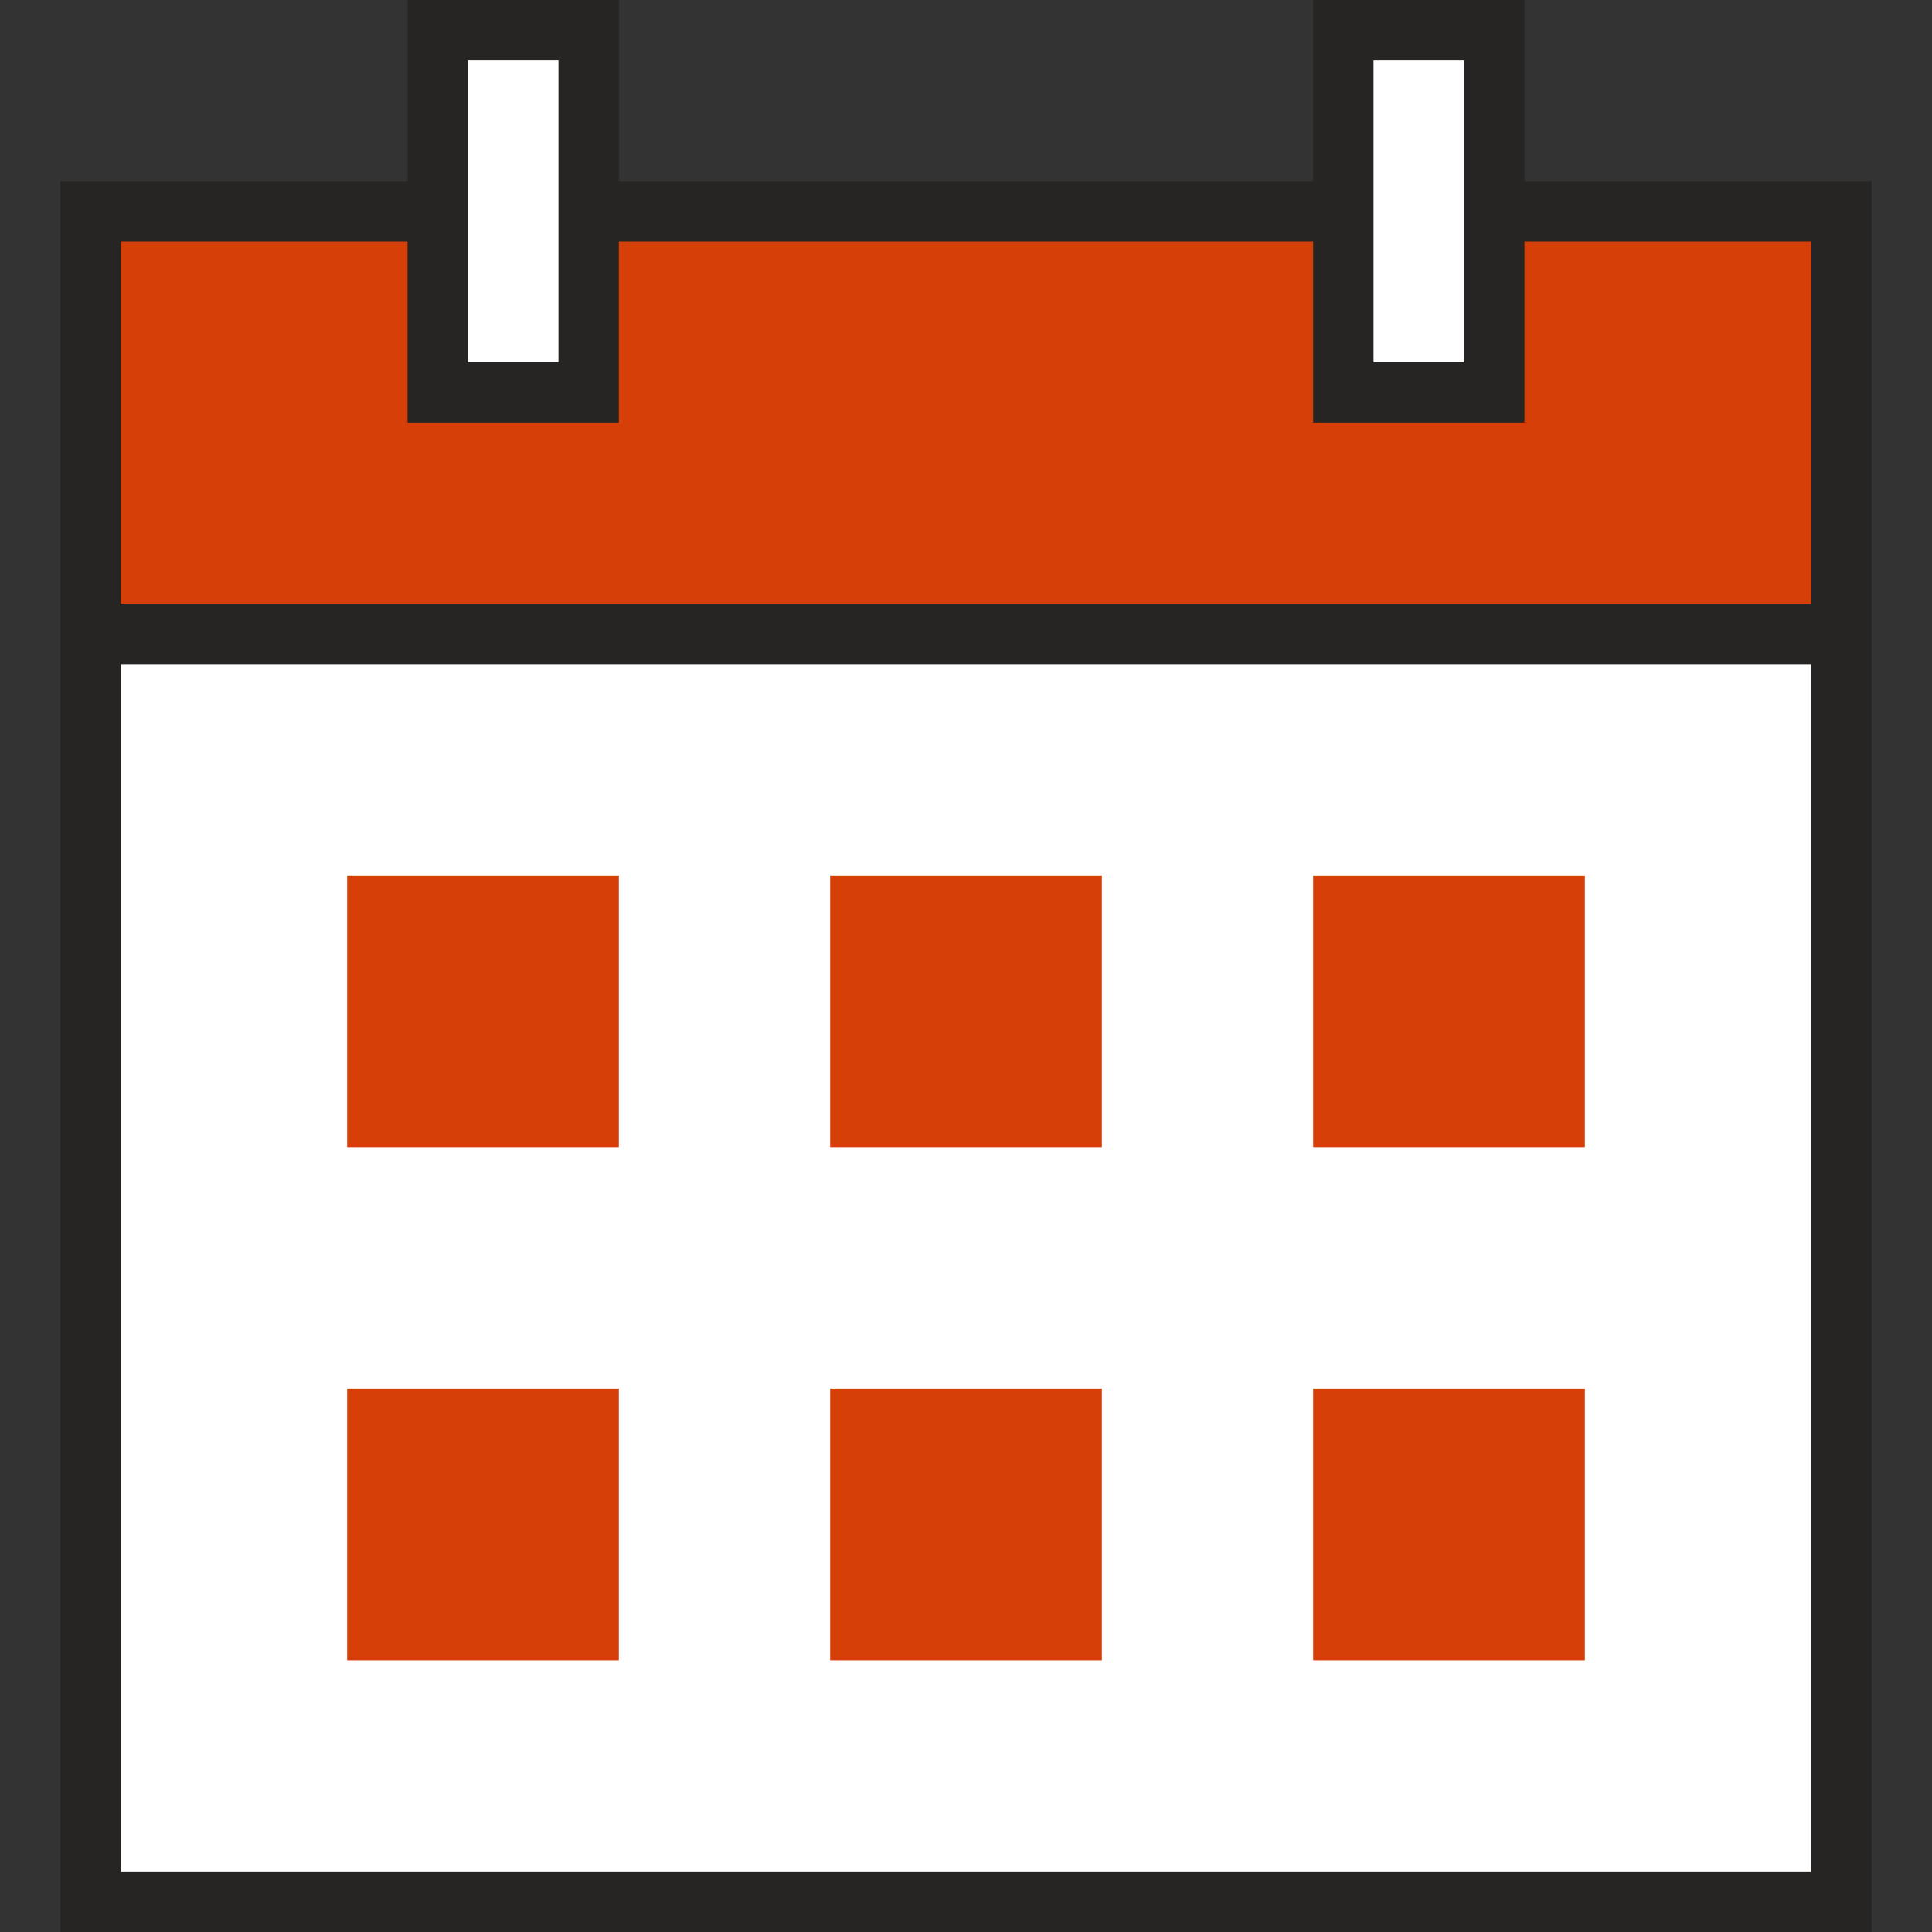
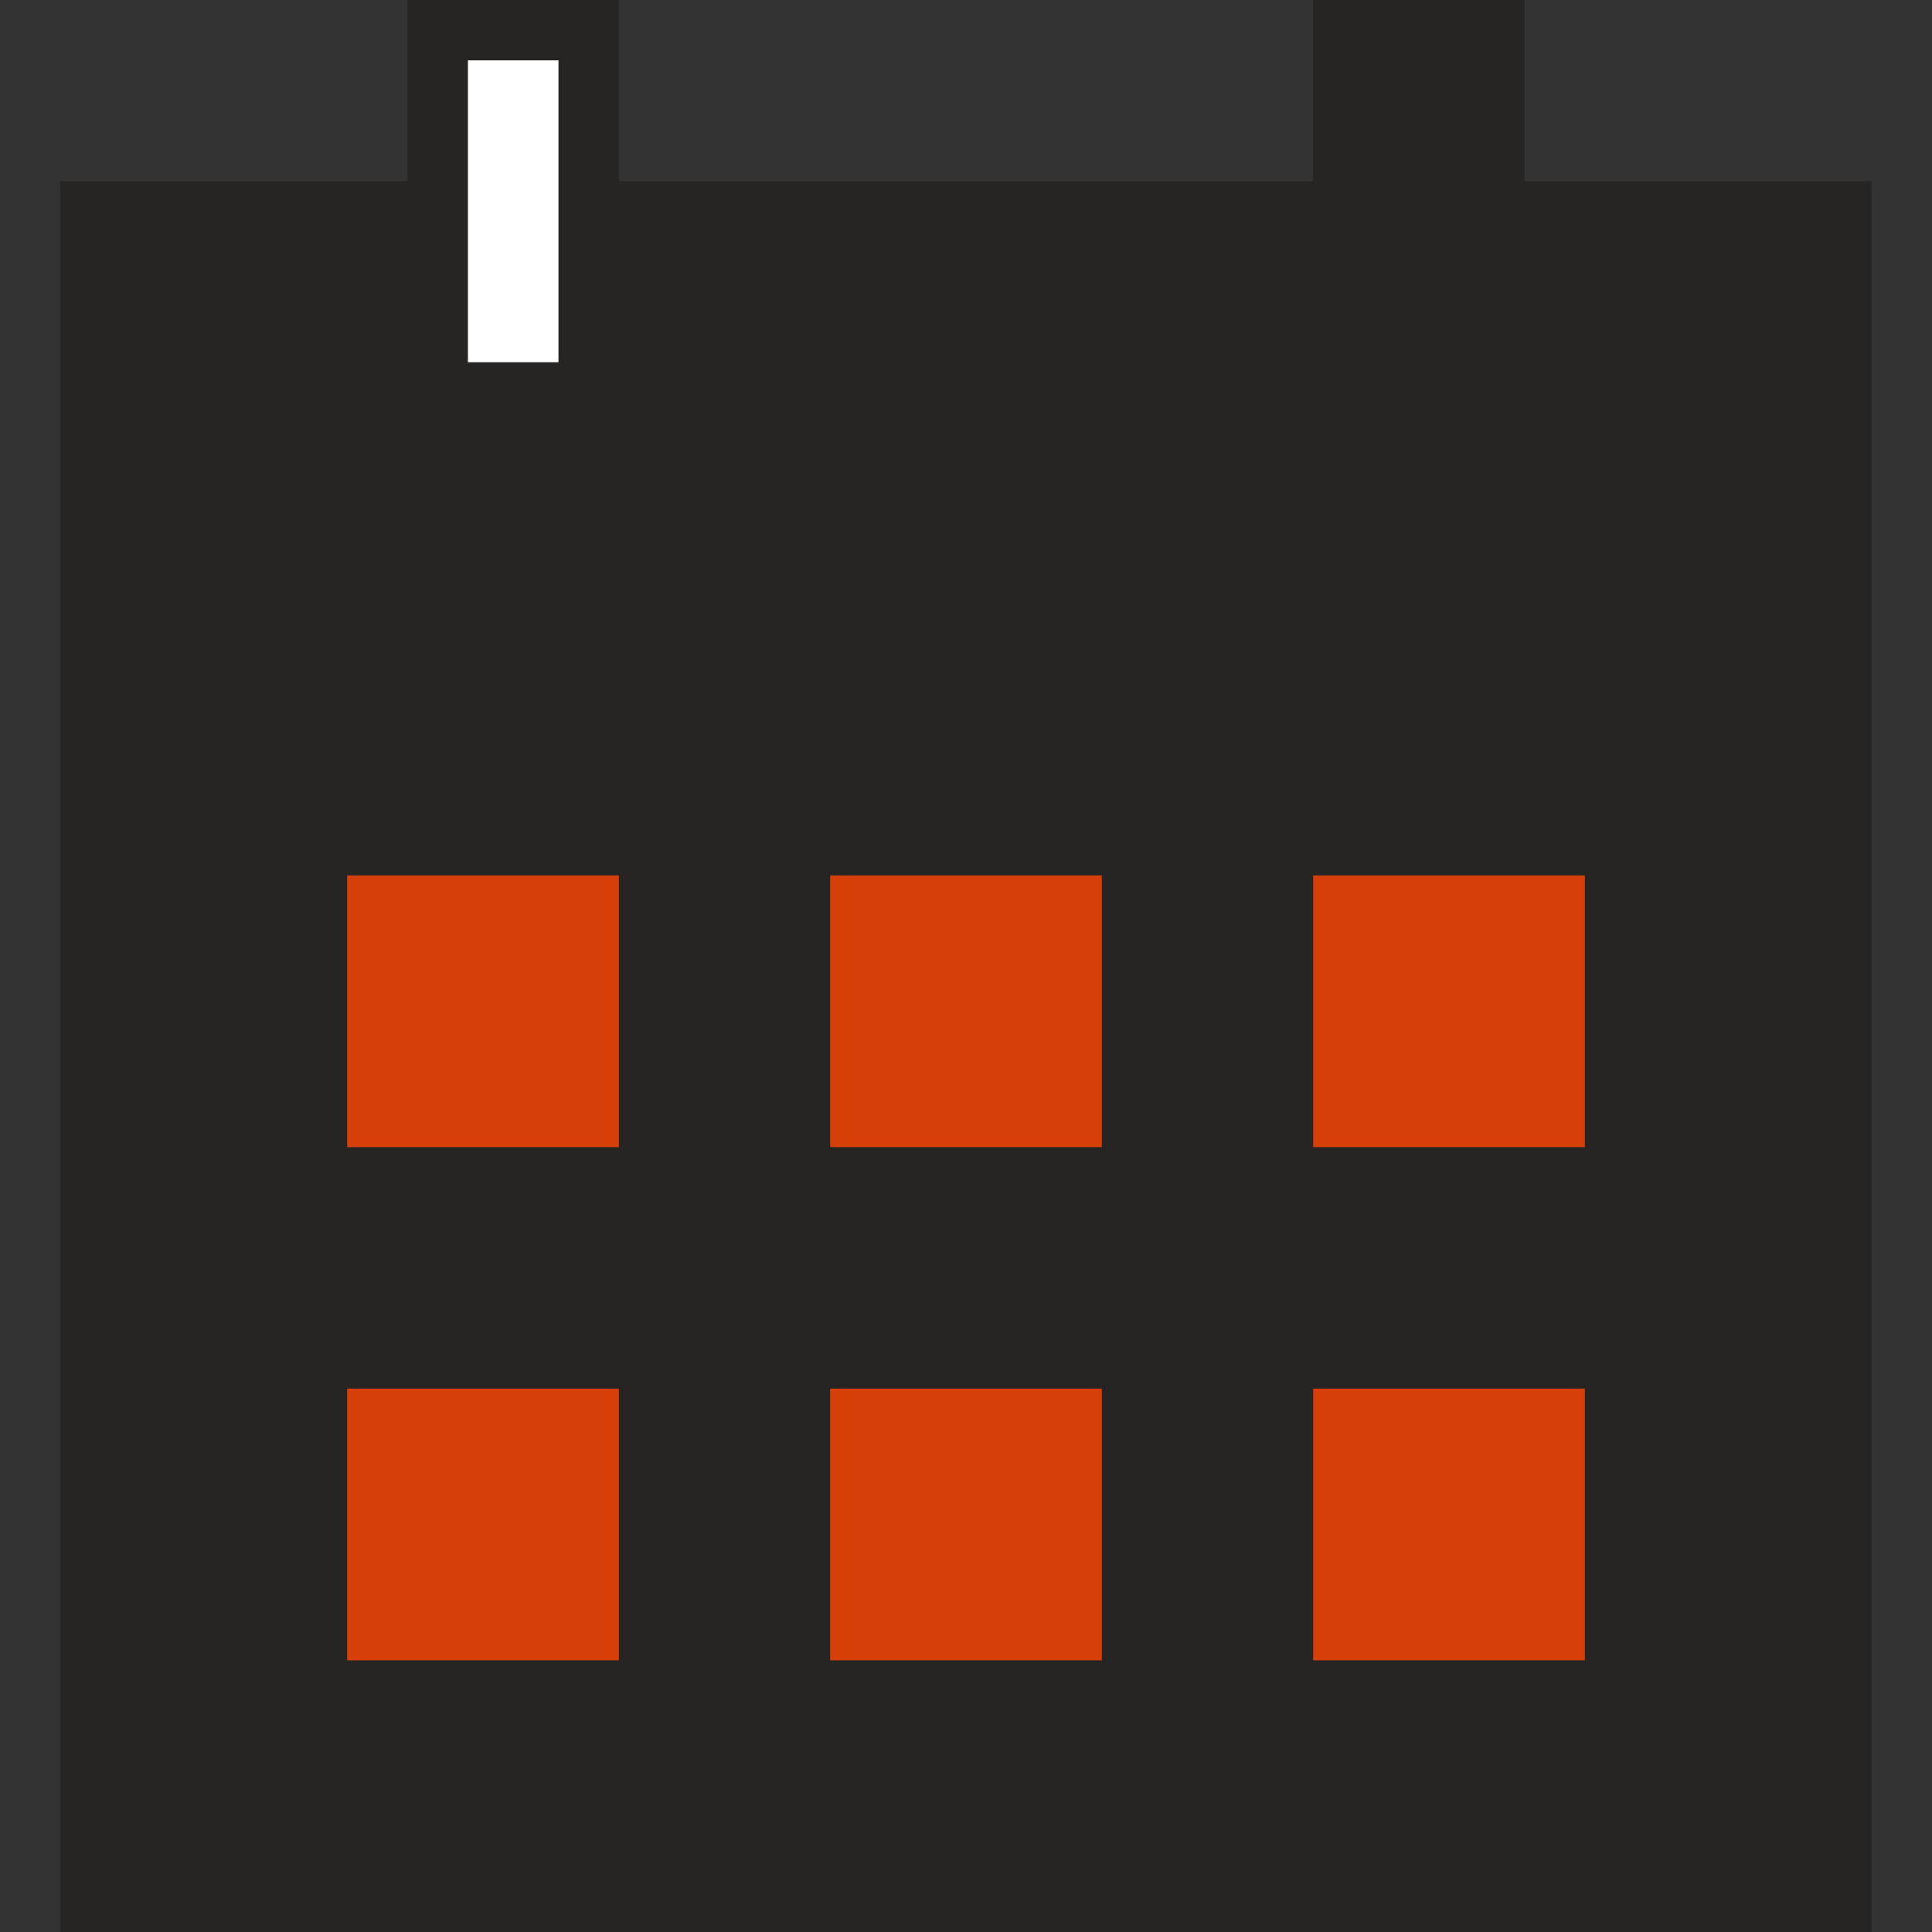
<svg xmlns="http://www.w3.org/2000/svg" version="1.1" id="Icon-Outline" x="0px" y="0px" viewBox="0 0 64 64" style="enable-background:new 0 0 64 64;" xml:space="preserve">
  <rect x="0" y="0" width="64" height="64" fill="#333333" stroke="none" />
  <style type="text/css">
	.st0{fill:#272524;}
	.st1{fill:#FFFFFF;}
	.st2{fill:#D63F08;}
</style>
  <g>
    <polygon class="st0" points="50.5,6 50.5,0 43.5,0 43.5,6 20.5,6 20.5,0 13.5,0 13.5,6 2,6 2,64 62,64 62,6  " />
-     <rect x="4" y="22" class="st1" width="56" height="40" />
-     <polygon class="st2" points="50.5,8 50.5,14 43.5,14 43.5,8 20.5,8 20.5,14 13.5,14 13.5,8 4,8 4,20 60,20 60,8  " />
    <g>
      <g>
        <path class="st2" d="M20.5,38h-9v-9h9V38z" />
      </g>
      <g>
        <path class="st2" d="M20.5,55h-9v-9h9V55z" />
      </g>
      <g>
        <path class="st2" d="M36.5,38h-9v-9h9V38z" />
      </g>
      <g>
-         <path class="st2" d="M36.5,55h-9v-9h9V55z" />
+         <path class="st2" d="M36.5,55h-9v-9h9V55" />
      </g>
      <g>
        <path class="st2" d="M52.5,38h-9v-9h9V38z" />
      </g>
      <g>
        <path class="st2" d="M52.5,55h-9v-9h9V55z" />
      </g>
    </g>
    <g>
      <rect x="15.5" y="2" class="st1" width="3" height="10" />
-       <rect x="45.5" y="2" class="st1" width="3" height="10" />
    </g>
  </g>
</svg>